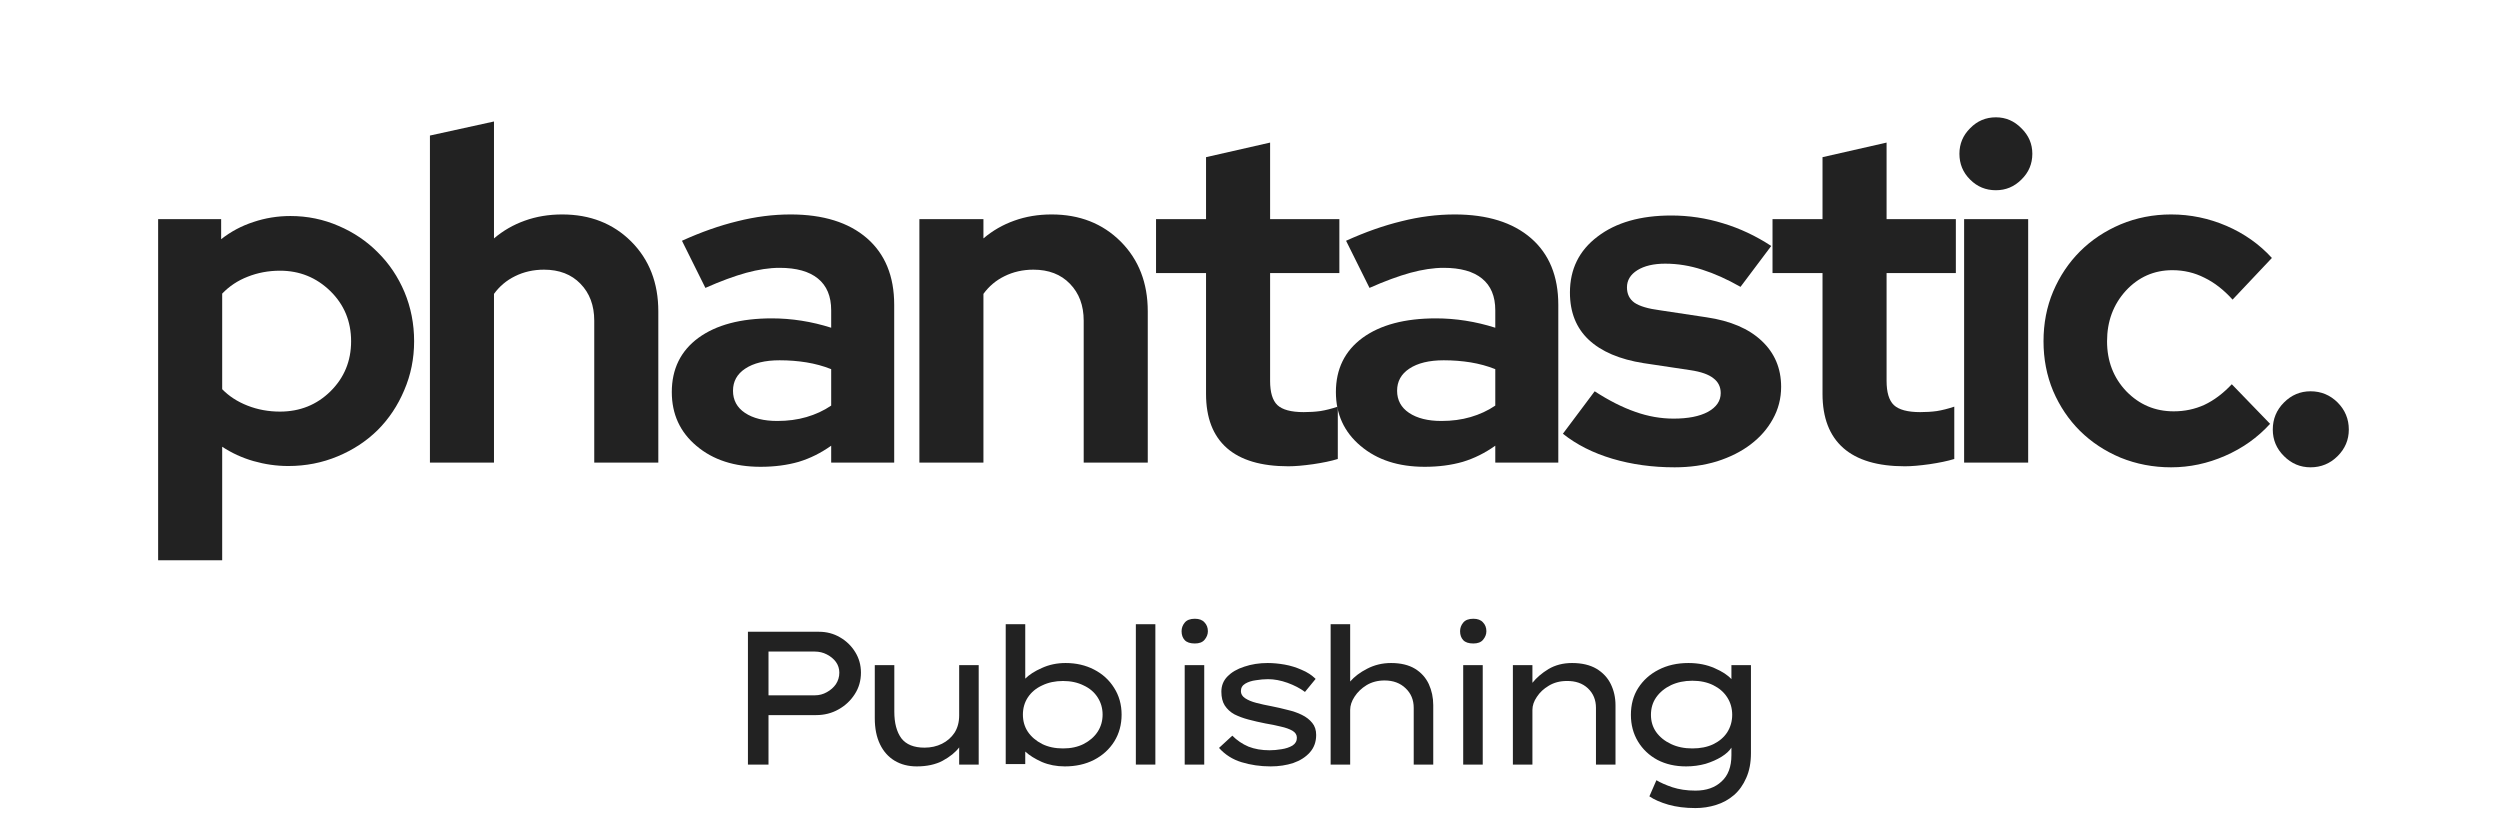
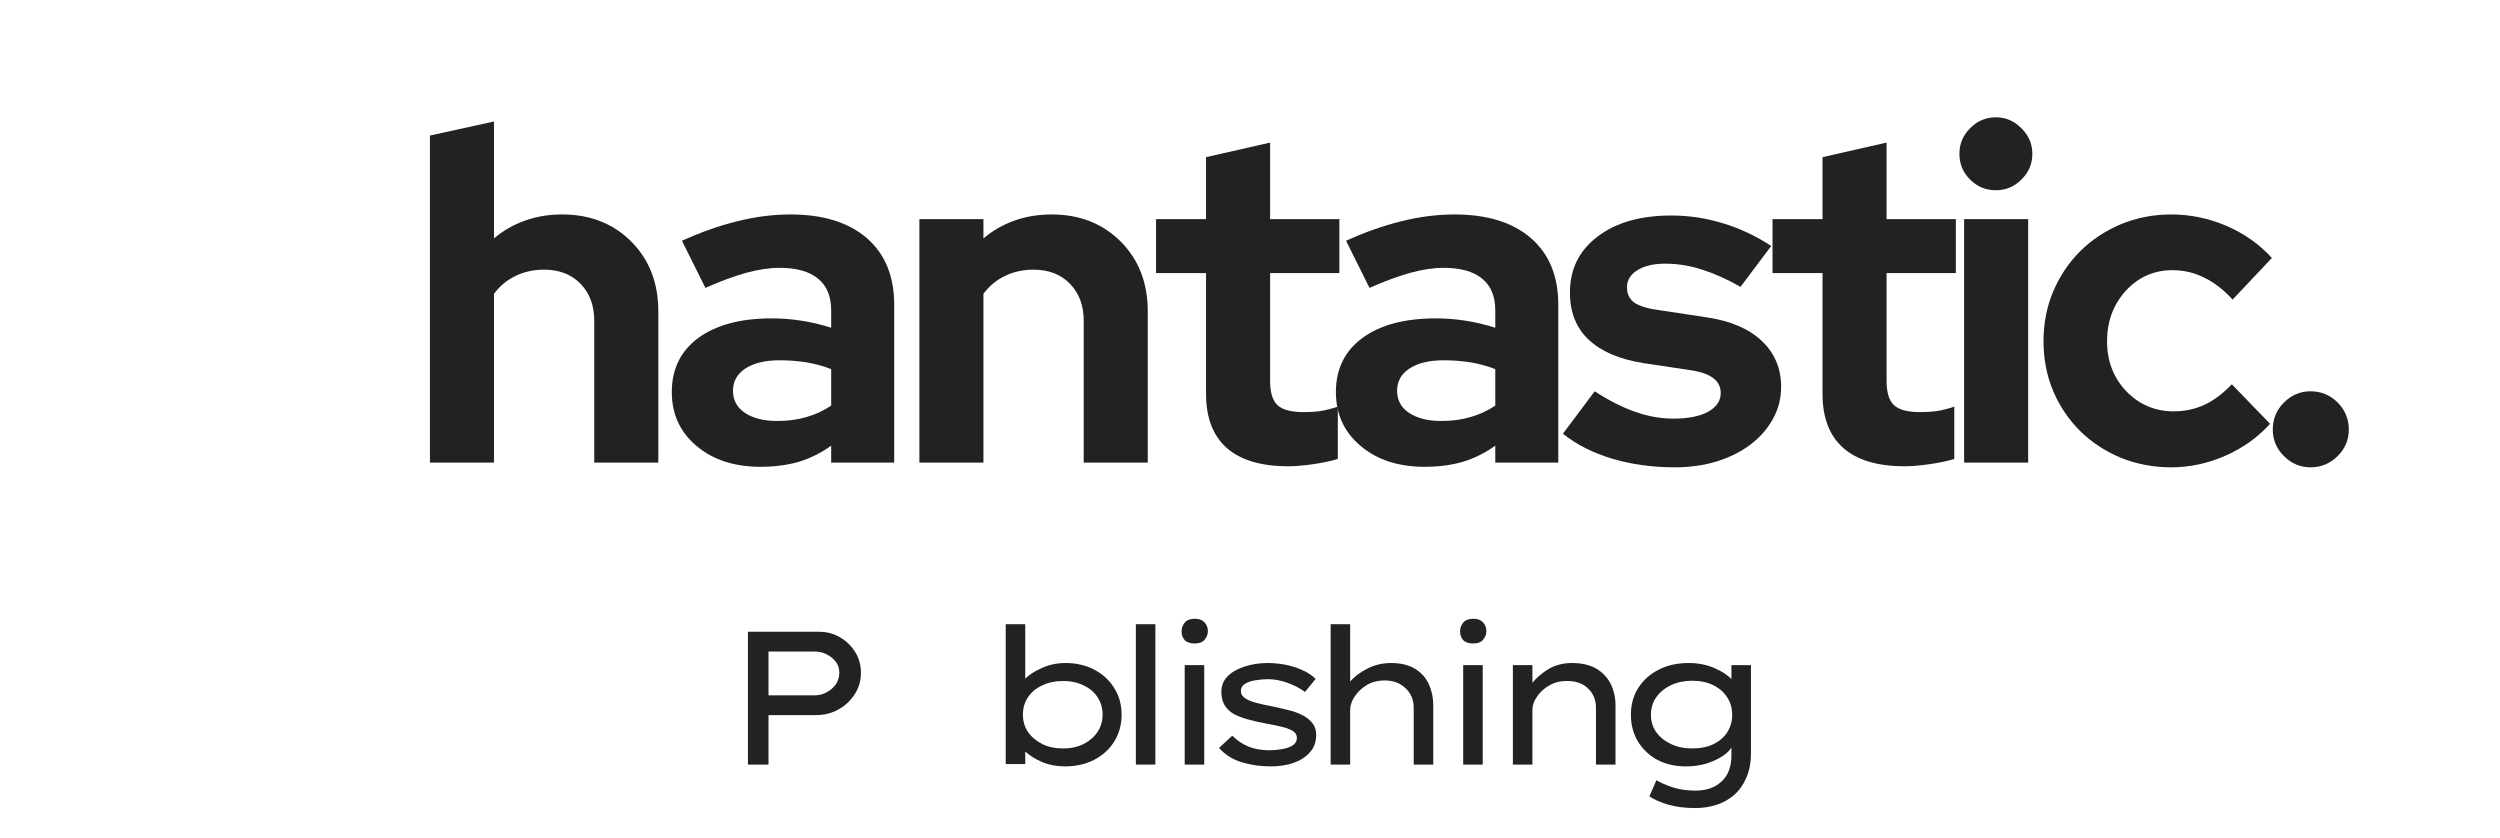
<svg xmlns="http://www.w3.org/2000/svg" width="200" zoomAndPan="magnify" viewBox="0 0 150 50.25" height="67" preserveAspectRatio="xMidYMid meet" version="1.2">
  <defs />
  <g id="20f446316c">
    <g style="fill:#222222;fill-opacity:1;">
      <g transform="translate(7.972, 27.758)">
-         <path style="stroke:none" d="M 1.516 5.859 L 1.516 -14.609 L 5.297 -14.609 L 5.297 -13.406 C 5.879 -13.863 6.523 -14.207 7.234 -14.438 C 7.941 -14.676 8.68 -14.797 9.453 -14.797 C 10.473 -14.797 11.438 -14.598 12.344 -14.203 C 13.25 -13.816 14.035 -13.285 14.703 -12.609 C 15.379 -11.941 15.91 -11.148 16.297 -10.234 C 16.68 -9.316 16.875 -8.332 16.875 -7.281 C 16.875 -6.238 16.676 -5.258 16.281 -4.344 C 15.895 -3.426 15.363 -2.629 14.688 -1.953 C 14.008 -1.285 13.207 -0.758 12.281 -0.375 C 11.363 0.008 10.379 0.203 9.328 0.203 C 8.617 0.203 7.922 0.102 7.234 -0.094 C 6.555 -0.289 5.93 -0.578 5.359 -0.953 L 5.359 5.859 Z M 8.828 -11.516 C 8.141 -11.516 7.492 -11.395 6.891 -11.156 C 6.297 -10.926 5.785 -10.586 5.359 -10.141 L 5.359 -4.406 C 5.766 -3.988 6.27 -3.66 6.875 -3.422 C 7.488 -3.18 8.141 -3.062 8.828 -3.062 C 10.023 -3.062 11.035 -3.469 11.859 -4.281 C 12.68 -5.094 13.094 -6.094 13.094 -7.281 C 13.094 -8.477 12.676 -9.484 11.844 -10.297 C 11.008 -11.109 10.004 -11.516 8.828 -11.516 Z M 8.828 -11.516 " />
-       </g>
+         </g>
    </g>
    <g style="fill:#222222;fill-opacity:1;">
      <g transform="translate(24.28, 27.758)">
        <path style="stroke:none" d="M 1.516 0 L 1.516 -19.625 L 5.359 -20.469 L 5.359 -13.453 C 5.91 -13.922 6.523 -14.273 7.203 -14.516 C 7.891 -14.766 8.641 -14.891 9.453 -14.891 C 11.129 -14.891 12.508 -14.348 13.594 -13.266 C 14.676 -12.18 15.219 -10.785 15.219 -9.078 L 15.219 0 L 11.375 0 L 11.375 -8.516 C 11.375 -9.43 11.098 -10.172 10.547 -10.734 C 10.004 -11.297 9.273 -11.578 8.359 -11.578 C 7.723 -11.578 7.145 -11.445 6.625 -11.188 C 6.113 -10.938 5.691 -10.582 5.359 -10.125 L 5.359 0 Z M 1.516 0 " />
      </g>
    </g>
    <g style="fill:#222222;fill-opacity:1;">
      <g transform="translate(39.496, 27.758)">
        <path style="stroke:none" d="M 6.141 0.25 C 4.566 0.25 3.285 -0.164 2.297 -1 C 1.305 -1.832 0.812 -2.91 0.812 -4.234 C 0.812 -5.617 1.344 -6.703 2.406 -7.484 C 3.477 -8.266 4.945 -8.656 6.812 -8.656 C 7.406 -8.656 8 -8.609 8.594 -8.516 C 9.195 -8.422 9.789 -8.281 10.375 -8.094 L 10.375 -9.141 C 10.375 -9.984 10.109 -10.617 9.578 -11.047 C 9.055 -11.473 8.289 -11.688 7.281 -11.688 C 6.664 -11.688 6 -11.586 5.281 -11.391 C 4.562 -11.191 3.742 -10.891 2.828 -10.484 L 1.422 -13.312 C 2.566 -13.832 3.676 -14.223 4.75 -14.484 C 5.82 -14.754 6.883 -14.891 7.938 -14.891 C 9.895 -14.891 11.422 -14.414 12.516 -13.469 C 13.609 -12.52 14.156 -11.188 14.156 -9.469 L 14.156 0 L 10.375 0 L 10.375 -1.016 C 9.758 -0.578 9.109 -0.254 8.422 -0.047 C 7.742 0.148 6.984 0.25 6.141 0.25 Z M 4.484 -4.312 C 4.484 -3.75 4.723 -3.305 5.203 -2.984 C 5.691 -2.66 6.336 -2.5 7.141 -2.5 C 7.773 -2.5 8.359 -2.578 8.891 -2.734 C 9.43 -2.891 9.926 -3.117 10.375 -3.422 L 10.375 -5.609 C 9.906 -5.797 9.41 -5.93 8.891 -6.016 C 8.379 -6.098 7.844 -6.141 7.281 -6.141 C 6.406 -6.141 5.719 -5.973 5.219 -5.641 C 4.727 -5.316 4.484 -4.875 4.484 -4.312 Z M 4.484 -4.312 " />
      </g>
    </g>
    <g style="fill:#222222;fill-opacity:1;">
      <g transform="translate(53.647, 27.758)">
        <path style="stroke:none" d="M 1.516 0 L 1.516 -14.609 L 5.359 -14.609 L 5.359 -13.453 C 5.91 -13.922 6.523 -14.273 7.203 -14.516 C 7.891 -14.766 8.641 -14.891 9.453 -14.891 C 11.129 -14.891 12.508 -14.348 13.594 -13.266 C 14.676 -12.18 15.219 -10.785 15.219 -9.078 L 15.219 0 L 11.375 0 L 11.375 -8.516 C 11.375 -9.43 11.098 -10.172 10.547 -10.734 C 10.004 -11.297 9.273 -11.578 8.359 -11.578 C 7.723 -11.578 7.145 -11.445 6.625 -11.188 C 6.113 -10.938 5.691 -10.582 5.359 -10.125 L 5.359 0 Z M 1.516 0 " />
      </g>
    </g>
    <g style="fill:#222222;fill-opacity:1;">
      <g transform="translate(68.862, 27.758)">
        <path style="stroke:none" d="M 3.5 -4.125 L 3.5 -11.375 L 0.5 -11.375 L 0.5 -14.609 L 3.5 -14.609 L 3.5 -18.328 L 7.344 -19.203 L 7.344 -14.609 L 11.5 -14.609 L 11.5 -11.375 L 7.344 -11.375 L 7.344 -4.906 C 7.344 -4.219 7.488 -3.734 7.781 -3.453 C 8.082 -3.172 8.609 -3.031 9.359 -3.031 C 9.711 -3.031 10.047 -3.051 10.359 -3.094 C 10.68 -3.145 11.031 -3.234 11.406 -3.359 L 11.406 -0.219 C 11 -0.094 10.504 0.008 9.922 0.094 C 9.336 0.176 8.844 0.219 8.438 0.219 C 6.812 0.219 5.582 -0.145 4.75 -0.875 C 3.914 -1.613 3.5 -2.695 3.5 -4.125 Z M 3.5 -4.125 " />
      </g>
    </g>
    <g style="fill:#222222;fill-opacity:1;">
      <g transform="translate(79.342, 27.758)">
        <path style="stroke:none" d="M 6.141 0.25 C 4.566 0.25 3.285 -0.164 2.297 -1 C 1.305 -1.832 0.812 -2.91 0.812 -4.234 C 0.812 -5.617 1.344 -6.703 2.406 -7.484 C 3.477 -8.266 4.945 -8.656 6.812 -8.656 C 7.406 -8.656 8 -8.609 8.594 -8.516 C 9.195 -8.422 9.789 -8.281 10.375 -8.094 L 10.375 -9.141 C 10.375 -9.984 10.109 -10.617 9.578 -11.047 C 9.055 -11.473 8.289 -11.688 7.281 -11.688 C 6.664 -11.688 6 -11.586 5.281 -11.391 C 4.562 -11.191 3.742 -10.891 2.828 -10.484 L 1.422 -13.312 C 2.566 -13.832 3.676 -14.223 4.75 -14.484 C 5.82 -14.754 6.883 -14.891 7.938 -14.891 C 9.895 -14.891 11.422 -14.414 12.516 -13.469 C 13.609 -12.52 14.156 -11.188 14.156 -9.469 L 14.156 0 L 10.375 0 L 10.375 -1.016 C 9.758 -0.578 9.109 -0.254 8.422 -0.047 C 7.742 0.148 6.984 0.25 6.141 0.25 Z M 4.484 -4.312 C 4.484 -3.75 4.723 -3.305 5.203 -2.984 C 5.691 -2.66 6.336 -2.5 7.141 -2.5 C 7.773 -2.5 8.359 -2.578 8.891 -2.734 C 9.43 -2.891 9.926 -3.117 10.375 -3.422 L 10.375 -5.609 C 9.906 -5.797 9.41 -5.93 8.891 -6.016 C 8.379 -6.098 7.844 -6.141 7.281 -6.141 C 6.406 -6.141 5.719 -5.973 5.219 -5.641 C 4.727 -5.316 4.484 -4.875 4.484 -4.312 Z M 4.484 -4.312 " />
      </g>
    </g>
    <g style="fill:#222222;fill-opacity:1;">
      <g transform="translate(93.493, 27.758)">
        <path style="stroke:none" d="M 0.281 -1.734 L 2.188 -4.281 C 3.039 -3.727 3.852 -3.316 4.625 -3.047 C 5.395 -2.773 6.16 -2.641 6.922 -2.641 C 7.785 -2.641 8.473 -2.773 8.984 -3.047 C 9.492 -3.328 9.75 -3.703 9.75 -4.172 C 9.75 -4.547 9.602 -4.844 9.312 -5.062 C 9.031 -5.289 8.57 -5.453 7.938 -5.547 L 5.125 -5.969 C 3.688 -6.195 2.586 -6.664 1.828 -7.375 C 1.078 -8.082 0.703 -9.023 0.703 -10.203 C 0.703 -11.609 1.254 -12.727 2.359 -13.562 C 3.461 -14.406 4.938 -14.828 6.781 -14.828 C 7.844 -14.828 8.879 -14.672 9.891 -14.359 C 10.898 -14.055 11.863 -13.602 12.781 -13 L 10.938 -10.547 C 10.133 -11.004 9.367 -11.348 8.641 -11.578 C 7.91 -11.816 7.172 -11.938 6.422 -11.938 C 5.723 -11.938 5.164 -11.805 4.75 -11.547 C 4.332 -11.285 4.125 -10.941 4.125 -10.516 C 4.125 -10.117 4.273 -9.812 4.578 -9.594 C 4.891 -9.383 5.398 -9.234 6.109 -9.141 L 8.906 -8.719 C 10.332 -8.508 11.43 -8.039 12.203 -7.312 C 12.984 -6.582 13.375 -5.66 13.375 -4.547 C 13.375 -3.848 13.207 -3.203 12.875 -2.609 C 12.551 -2.023 12.109 -1.52 11.547 -1.094 C 10.984 -0.664 10.312 -0.328 9.531 -0.078 C 8.75 0.16 7.898 0.281 6.984 0.281 C 5.648 0.281 4.406 0.109 3.25 -0.234 C 2.094 -0.578 1.102 -1.078 0.281 -1.734 Z M 0.281 -1.734 " />
      </g>
    </g>
    <g style="fill:#222222;fill-opacity:1;">
      <g transform="translate(105.851, 27.758)">
        <path style="stroke:none" d="M 3.5 -4.125 L 3.5 -11.375 L 0.5 -11.375 L 0.5 -14.609 L 3.5 -14.609 L 3.5 -18.328 L 7.344 -19.203 L 7.344 -14.609 L 11.5 -14.609 L 11.5 -11.375 L 7.344 -11.375 L 7.344 -4.906 C 7.344 -4.219 7.488 -3.734 7.781 -3.453 C 8.082 -3.172 8.609 -3.031 9.359 -3.031 C 9.711 -3.031 10.047 -3.051 10.359 -3.094 C 10.68 -3.145 11.031 -3.234 11.406 -3.359 L 11.406 -0.219 C 11 -0.094 10.504 0.008 9.922 0.094 C 9.336 0.176 8.844 0.219 8.438 0.219 C 6.812 0.219 5.582 -0.145 4.75 -0.875 C 3.914 -1.613 3.5 -2.695 3.5 -4.125 Z M 3.5 -4.125 " />
      </g>
    </g>
    <g style="fill:#222222;fill-opacity:1;">
      <g transform="translate(116.331, 27.758)">
        <path style="stroke:none" d="M 3.422 -16.344 C 2.816 -16.344 2.301 -16.555 1.875 -16.984 C 1.445 -17.41 1.234 -17.926 1.234 -18.531 C 1.234 -19.125 1.445 -19.633 1.875 -20.062 C 2.301 -20.5 2.816 -20.719 3.422 -20.719 C 4.016 -20.719 4.523 -20.5 4.953 -20.062 C 5.391 -19.633 5.609 -19.125 5.609 -18.531 C 5.609 -17.926 5.391 -17.41 4.953 -16.984 C 4.523 -16.555 4.016 -16.344 3.422 -16.344 Z M 5.359 -14.609 L 5.359 0 L 1.516 0 L 1.516 -14.609 Z M 5.359 -14.609 " />
      </g>
    </g>
    <g style="fill:#222222;fill-opacity:1;">
      <g transform="translate(121.767, 27.758)">
        <path style="stroke:none" d="M 8.656 -3.078 C 9.312 -3.078 9.926 -3.207 10.5 -3.469 C 11.07 -3.738 11.617 -4.148 12.141 -4.703 L 14.438 -2.328 C 13.688 -1.504 12.785 -0.863 11.734 -0.406 C 10.691 0.051 9.613 0.281 8.5 0.281 C 7.426 0.281 6.414 0.086 5.469 -0.297 C 4.531 -0.691 3.719 -1.227 3.031 -1.906 C 2.352 -2.582 1.816 -3.379 1.422 -4.297 C 1.035 -5.223 0.844 -6.219 0.844 -7.281 C 0.844 -8.352 1.035 -9.348 1.422 -10.266 C 1.816 -11.191 2.352 -11.992 3.031 -12.672 C 3.719 -13.359 4.531 -13.898 5.469 -14.297 C 6.414 -14.691 7.426 -14.891 8.5 -14.891 C 9.656 -14.891 10.766 -14.66 11.828 -14.203 C 12.891 -13.742 13.797 -13.102 14.547 -12.281 L 12.188 -9.781 C 11.664 -10.363 11.102 -10.801 10.5 -11.094 C 9.906 -11.395 9.266 -11.547 8.578 -11.547 C 7.473 -11.547 6.539 -11.133 5.781 -10.312 C 5.031 -9.488 4.656 -8.477 4.656 -7.281 C 4.656 -6.094 5.039 -5.094 5.812 -4.281 C 6.594 -3.477 7.539 -3.078 8.656 -3.078 Z M 8.656 -3.078 " />
      </g>
    </g>
    <g style="fill:#222222;fill-opacity:1;">
      <g transform="translate(135.273, 27.758)">
        <path style="stroke:none" d="M 3.359 -4.281 C 3.992 -4.281 4.535 -4.055 4.984 -3.609 C 5.43 -3.16 5.656 -2.617 5.656 -1.984 C 5.656 -1.367 5.43 -0.836 4.984 -0.391 C 4.535 0.055 3.992 0.281 3.359 0.281 C 2.742 0.281 2.211 0.055 1.766 -0.391 C 1.316 -0.836 1.094 -1.367 1.094 -1.984 C 1.094 -2.617 1.316 -3.16 1.766 -3.609 C 2.211 -4.055 2.742 -4.281 3.359 -4.281 Z M 3.359 -4.281 " />
      </g>
    </g>
    <g style="fill:#222222;fill-opacity:1;">
      <g transform="translate(43.079, 45.875)">
        <path style="stroke:none" d="M 6.062 -7.969 C 6.52 -7.969 6.938 -7.859 7.312 -7.641 C 7.695 -7.422 8.004 -7.125 8.234 -6.75 C 8.461 -6.383 8.578 -5.973 8.578 -5.516 C 8.578 -5.035 8.453 -4.602 8.203 -4.219 C 7.961 -3.844 7.641 -3.539 7.234 -3.312 C 6.828 -3.082 6.379 -2.969 5.891 -2.969 L 3.031 -2.969 L 3.031 0 L 1.797 0 L 1.797 -7.969 Z M 5.812 -4.156 C 6.07 -4.156 6.312 -4.219 6.531 -4.344 C 6.758 -4.469 6.941 -4.629 7.078 -4.828 C 7.211 -5.035 7.281 -5.266 7.281 -5.516 C 7.281 -5.754 7.211 -5.969 7.078 -6.156 C 6.941 -6.344 6.758 -6.492 6.531 -6.609 C 6.312 -6.723 6.07 -6.781 5.812 -6.781 L 3.031 -6.781 L 3.031 -4.156 Z M 5.812 -4.156 " />
      </g>
    </g>
    <g style="fill:#222222;fill-opacity:1;">
      <g transform="translate(50.628, 45.875)">
-         <path style="stroke:none" d="M 6.922 -2.953 L 6.922 -5.969 L 8.094 -5.969 L 8.094 0 L 6.922 0 L 6.922 -1.031 C 6.703 -0.738 6.375 -0.473 5.938 -0.234 C 5.508 -0.004 4.988 0.109 4.375 0.109 C 3.875 0.109 3.43 -0.004 3.047 -0.234 C 2.672 -0.461 2.379 -0.789 2.172 -1.219 C 1.961 -1.656 1.859 -2.176 1.859 -2.781 L 1.859 -5.969 L 3.031 -5.969 L 3.031 -3.172 C 3.031 -2.492 3.172 -1.961 3.453 -1.578 C 3.742 -1.203 4.207 -1.016 4.844 -1.016 C 5.227 -1.016 5.578 -1.094 5.891 -1.25 C 6.203 -1.406 6.453 -1.625 6.641 -1.906 C 6.828 -2.195 6.922 -2.547 6.922 -2.953 Z M 6.922 -2.953 " />
-       </g>
+         </g>
    </g>
    <g style="fill:#222222;fill-opacity:1;">
      <g transform="translate(58.312, 45.875)">
        <path style="stroke:none" d="M 5.625 -6.094 C 6.258 -6.094 6.828 -5.961 7.328 -5.703 C 7.836 -5.441 8.238 -5.078 8.531 -4.609 C 8.832 -4.141 8.984 -3.602 8.984 -3 C 8.984 -2.395 8.836 -1.859 8.547 -1.391 C 8.254 -0.922 7.848 -0.551 7.328 -0.281 C 6.816 -0.02 6.234 0.109 5.578 0.109 C 5.078 0.109 4.617 0.02 4.203 -0.156 C 3.785 -0.344 3.453 -0.551 3.203 -0.781 L 3.203 -0.031 L 2.031 -0.031 L 2.031 -8.422 L 3.203 -8.422 L 3.203 -5.156 C 3.441 -5.395 3.773 -5.609 4.203 -5.797 C 4.629 -5.992 5.102 -6.094 5.625 -6.094 Z M 5.469 -5.016 C 5 -5.016 4.582 -4.926 4.219 -4.75 C 3.852 -4.582 3.566 -4.344 3.359 -4.031 C 3.16 -3.727 3.062 -3.383 3.062 -3 C 3.062 -2.613 3.16 -2.27 3.359 -1.969 C 3.566 -1.664 3.852 -1.422 4.219 -1.234 C 4.582 -1.055 5 -0.969 5.469 -0.969 C 5.938 -0.969 6.348 -1.055 6.703 -1.234 C 7.066 -1.422 7.348 -1.664 7.547 -1.969 C 7.742 -2.27 7.844 -2.613 7.844 -3 C 7.844 -3.383 7.742 -3.727 7.547 -4.031 C 7.348 -4.344 7.066 -4.582 6.703 -4.75 C 6.348 -4.926 5.938 -5.016 5.469 -5.016 Z M 5.469 -5.016 " />
      </g>
    </g>
    <g style="fill:#222222;fill-opacity:1;">
      <g transform="translate(66.213, 45.875)">
        <path style="stroke:none" d="M 1.938 0 L 1.938 -8.422 L 3.109 -8.422 L 3.109 0 Z M 1.938 0 " />
      </g>
    </g>
    <g style="fill:#222222;fill-opacity:1;">
      <g transform="translate(69.02, 45.875)">
        <path style="stroke:none" d="M 2.672 -7.266 C 2.391 -7.266 2.188 -7.332 2.062 -7.469 C 1.938 -7.602 1.875 -7.781 1.875 -8 C 1.875 -8.195 1.938 -8.367 2.062 -8.516 C 2.188 -8.672 2.391 -8.75 2.672 -8.75 C 2.93 -8.75 3.125 -8.676 3.25 -8.531 C 3.383 -8.395 3.453 -8.219 3.453 -8 C 3.453 -7.812 3.383 -7.641 3.25 -7.484 C 3.125 -7.336 2.93 -7.266 2.672 -7.266 Z M 3.234 0 L 2.062 0 L 2.062 -5.969 L 3.234 -5.969 Z M 3.234 0 " />
      </g>
    </g>
    <g style="fill:#222222;fill-opacity:1;">
      <g transform="translate(72.032, 45.875)">
        <path style="stroke:none" d="M 6.266 -4.359 C 5.973 -4.578 5.625 -4.758 5.219 -4.906 C 4.812 -5.051 4.422 -5.125 4.047 -5.125 C 3.816 -5.125 3.578 -5.102 3.328 -5.062 C 3.078 -5.031 2.863 -4.961 2.688 -4.859 C 2.508 -4.754 2.422 -4.602 2.422 -4.406 C 2.422 -4.238 2.504 -4.098 2.672 -3.984 C 2.848 -3.867 3.07 -3.773 3.344 -3.703 C 3.625 -3.629 3.93 -3.562 4.266 -3.5 C 4.586 -3.438 4.906 -3.363 5.219 -3.281 C 5.539 -3.207 5.828 -3.109 6.078 -2.984 C 6.336 -2.859 6.547 -2.695 6.703 -2.5 C 6.859 -2.312 6.938 -2.07 6.938 -1.781 C 6.938 -1.363 6.812 -1.016 6.562 -0.734 C 6.312 -0.453 5.977 -0.238 5.562 -0.094 C 5.156 0.039 4.703 0.109 4.203 0.109 C 3.586 0.109 3.008 0.023 2.469 -0.141 C 1.926 -0.305 1.473 -0.594 1.109 -1 L 1.906 -1.734 C 2.188 -1.453 2.508 -1.234 2.875 -1.078 C 3.25 -0.93 3.672 -0.859 4.141 -0.859 C 4.367 -0.859 4.609 -0.879 4.859 -0.922 C 5.117 -0.961 5.336 -1.035 5.516 -1.141 C 5.691 -1.254 5.781 -1.41 5.781 -1.609 C 5.781 -1.785 5.691 -1.926 5.516 -2.031 C 5.336 -2.133 5.102 -2.219 4.812 -2.281 C 4.531 -2.352 4.223 -2.414 3.891 -2.469 C 3.535 -2.539 3.195 -2.617 2.875 -2.703 C 2.562 -2.785 2.281 -2.891 2.031 -3.016 C 1.789 -3.148 1.598 -3.328 1.453 -3.547 C 1.316 -3.766 1.25 -4.039 1.25 -4.375 C 1.25 -4.727 1.367 -5.031 1.609 -5.281 C 1.859 -5.539 2.195 -5.738 2.625 -5.875 C 3.051 -6.02 3.52 -6.094 4.031 -6.094 C 4.352 -6.094 4.691 -6.062 5.047 -6 C 5.398 -5.938 5.738 -5.832 6.062 -5.688 C 6.395 -5.551 6.676 -5.367 6.906 -5.141 Z M 6.266 -4.359 " />
      </g>
    </g>
    <g style="fill:#222222;fill-opacity:1;">
      <g transform="translate(77.807, 45.875)">
        <path style="stroke:none" d="M 5.656 -6.094 C 6.238 -6.094 6.719 -5.977 7.094 -5.75 C 7.469 -5.52 7.742 -5.211 7.922 -4.828 C 8.098 -4.441 8.188 -4.02 8.188 -3.562 L 8.188 0 L 7.016 0 L 7.016 -3.406 C 7.016 -3.883 6.852 -4.273 6.531 -4.578 C 6.207 -4.891 5.785 -5.047 5.266 -5.047 C 4.859 -5.047 4.5 -4.953 4.188 -4.766 C 3.883 -4.578 3.645 -4.348 3.469 -4.078 C 3.289 -3.805 3.203 -3.539 3.203 -3.281 L 3.203 0 L 2.031 0 L 2.031 -8.422 L 3.203 -8.422 L 3.203 -4.984 C 3.453 -5.273 3.789 -5.531 4.219 -5.75 C 4.656 -5.977 5.133 -6.094 5.656 -6.094 Z M 5.656 -6.094 " />
      </g>
    </g>
    <g style="fill:#222222;fill-opacity:1;">
      <g transform="translate(85.73, 45.875)">
        <path style="stroke:none" d="M 2.672 -7.266 C 2.391 -7.266 2.188 -7.332 2.062 -7.469 C 1.938 -7.602 1.875 -7.781 1.875 -8 C 1.875 -8.195 1.938 -8.367 2.062 -8.516 C 2.188 -8.672 2.391 -8.75 2.672 -8.75 C 2.93 -8.75 3.125 -8.676 3.25 -8.531 C 3.383 -8.395 3.453 -8.219 3.453 -8 C 3.453 -7.812 3.383 -7.641 3.25 -7.484 C 3.125 -7.336 2.93 -7.266 2.672 -7.266 Z M 3.234 0 L 2.062 0 L 2.062 -5.969 L 3.234 -5.969 Z M 3.234 0 " />
      </g>
    </g>
    <g style="fill:#222222;fill-opacity:1;">
      <g transform="translate(88.742, 45.875)">
        <path style="stroke:none" d="M 5.578 -6.094 C 6.172 -6.094 6.66 -5.977 7.047 -5.75 C 7.43 -5.52 7.719 -5.211 7.906 -4.828 C 8.094 -4.441 8.188 -4.02 8.188 -3.562 L 8.188 0 L 7.016 0 L 7.016 -3.406 C 7.016 -3.883 6.852 -4.273 6.531 -4.578 C 6.207 -4.879 5.785 -5.023 5.266 -5.016 C 4.859 -5.016 4.5 -4.922 4.188 -4.734 C 3.883 -4.555 3.645 -4.332 3.469 -4.062 C 3.289 -3.801 3.203 -3.539 3.203 -3.281 L 3.203 0 L 2.031 0 L 2.031 -5.969 L 3.203 -5.969 L 3.203 -4.906 C 3.453 -5.219 3.773 -5.492 4.172 -5.734 C 4.578 -5.973 5.047 -6.094 5.578 -6.094 Z M 5.578 -6.094 " />
      </g>
    </g>
    <g style="fill:#222222;fill-opacity:1;">
      <g transform="translate(96.666, 45.875)">
        <path style="stroke:none" d="M 2.719 0.938 C 2.957 1.082 3.273 1.223 3.672 1.359 C 4.078 1.492 4.539 1.562 5.062 1.562 C 5.719 1.562 6.238 1.379 6.625 1.016 C 7.02 0.66 7.219 0.133 7.219 -0.562 L 7.219 -1.016 C 7.102 -0.828 6.906 -0.645 6.625 -0.469 C 6.352 -0.301 6.035 -0.16 5.672 -0.047 C 5.305 0.055 4.914 0.109 4.5 0.109 C 3.852 0.109 3.281 -0.02 2.781 -0.281 C 2.281 -0.551 1.891 -0.922 1.609 -1.391 C 1.328 -1.859 1.188 -2.391 1.188 -2.984 C 1.188 -3.598 1.332 -4.133 1.625 -4.594 C 1.926 -5.062 2.332 -5.426 2.844 -5.688 C 3.363 -5.957 3.961 -6.094 4.641 -6.094 C 5.234 -6.094 5.758 -5.988 6.219 -5.781 C 6.676 -5.582 7.008 -5.363 7.219 -5.125 L 7.219 -5.969 L 8.391 -5.969 L 8.391 -0.688 C 8.391 -0.113 8.297 0.379 8.109 0.797 C 7.93 1.211 7.688 1.555 7.375 1.828 C 7.062 2.098 6.703 2.297 6.297 2.422 C 5.898 2.547 5.488 2.609 5.062 2.609 C 4.445 2.609 3.906 2.539 3.438 2.406 C 2.969 2.27 2.586 2.102 2.297 1.906 Z M 4.875 -5.031 C 4.395 -5.031 3.969 -4.941 3.594 -4.766 C 3.219 -4.586 2.922 -4.344 2.703 -4.031 C 2.492 -3.727 2.391 -3.379 2.391 -2.984 C 2.391 -2.598 2.492 -2.254 2.703 -1.953 C 2.922 -1.648 3.219 -1.41 3.594 -1.234 C 3.969 -1.055 4.395 -0.969 4.875 -0.969 C 5.352 -0.969 5.77 -1.051 6.125 -1.219 C 6.488 -1.395 6.77 -1.633 6.969 -1.938 C 7.164 -2.25 7.266 -2.598 7.266 -2.984 C 7.266 -3.379 7.164 -3.727 6.969 -4.031 C 6.77 -4.344 6.488 -4.586 6.125 -4.766 C 5.77 -4.941 5.352 -5.031 4.875 -5.031 Z M 4.875 -5.031 " />
      </g>
    </g>
  </g>
</svg>